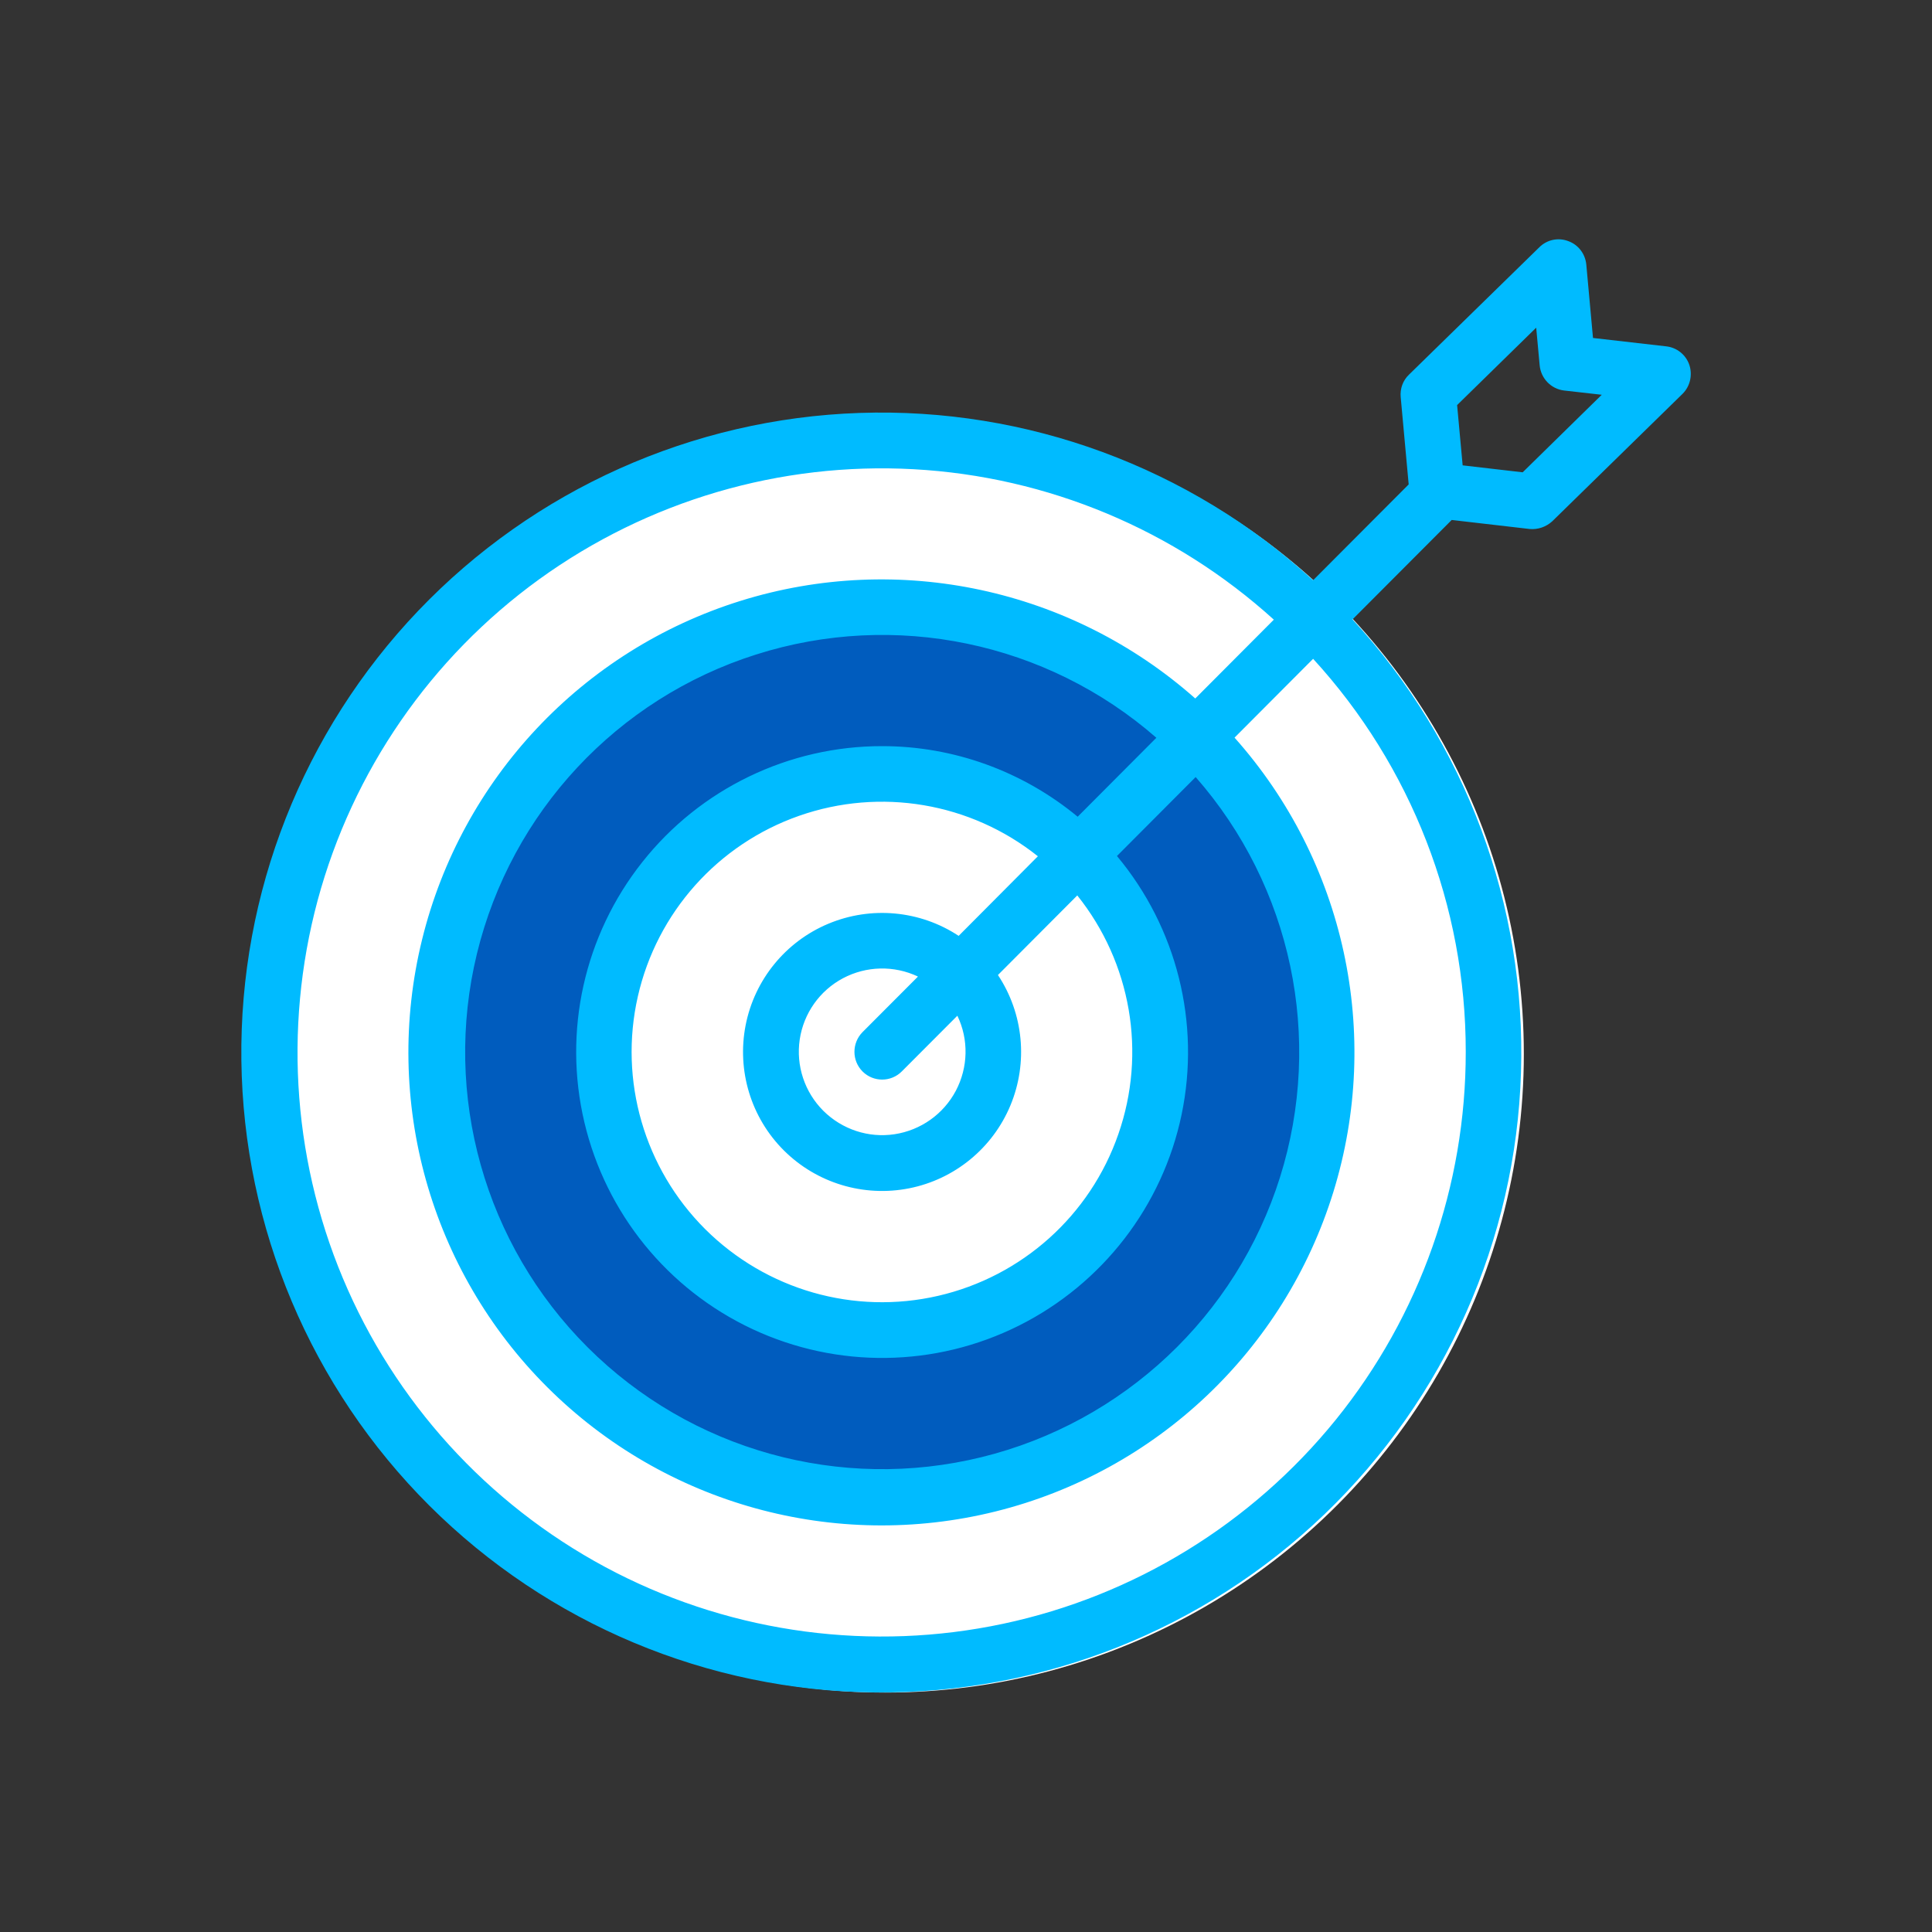
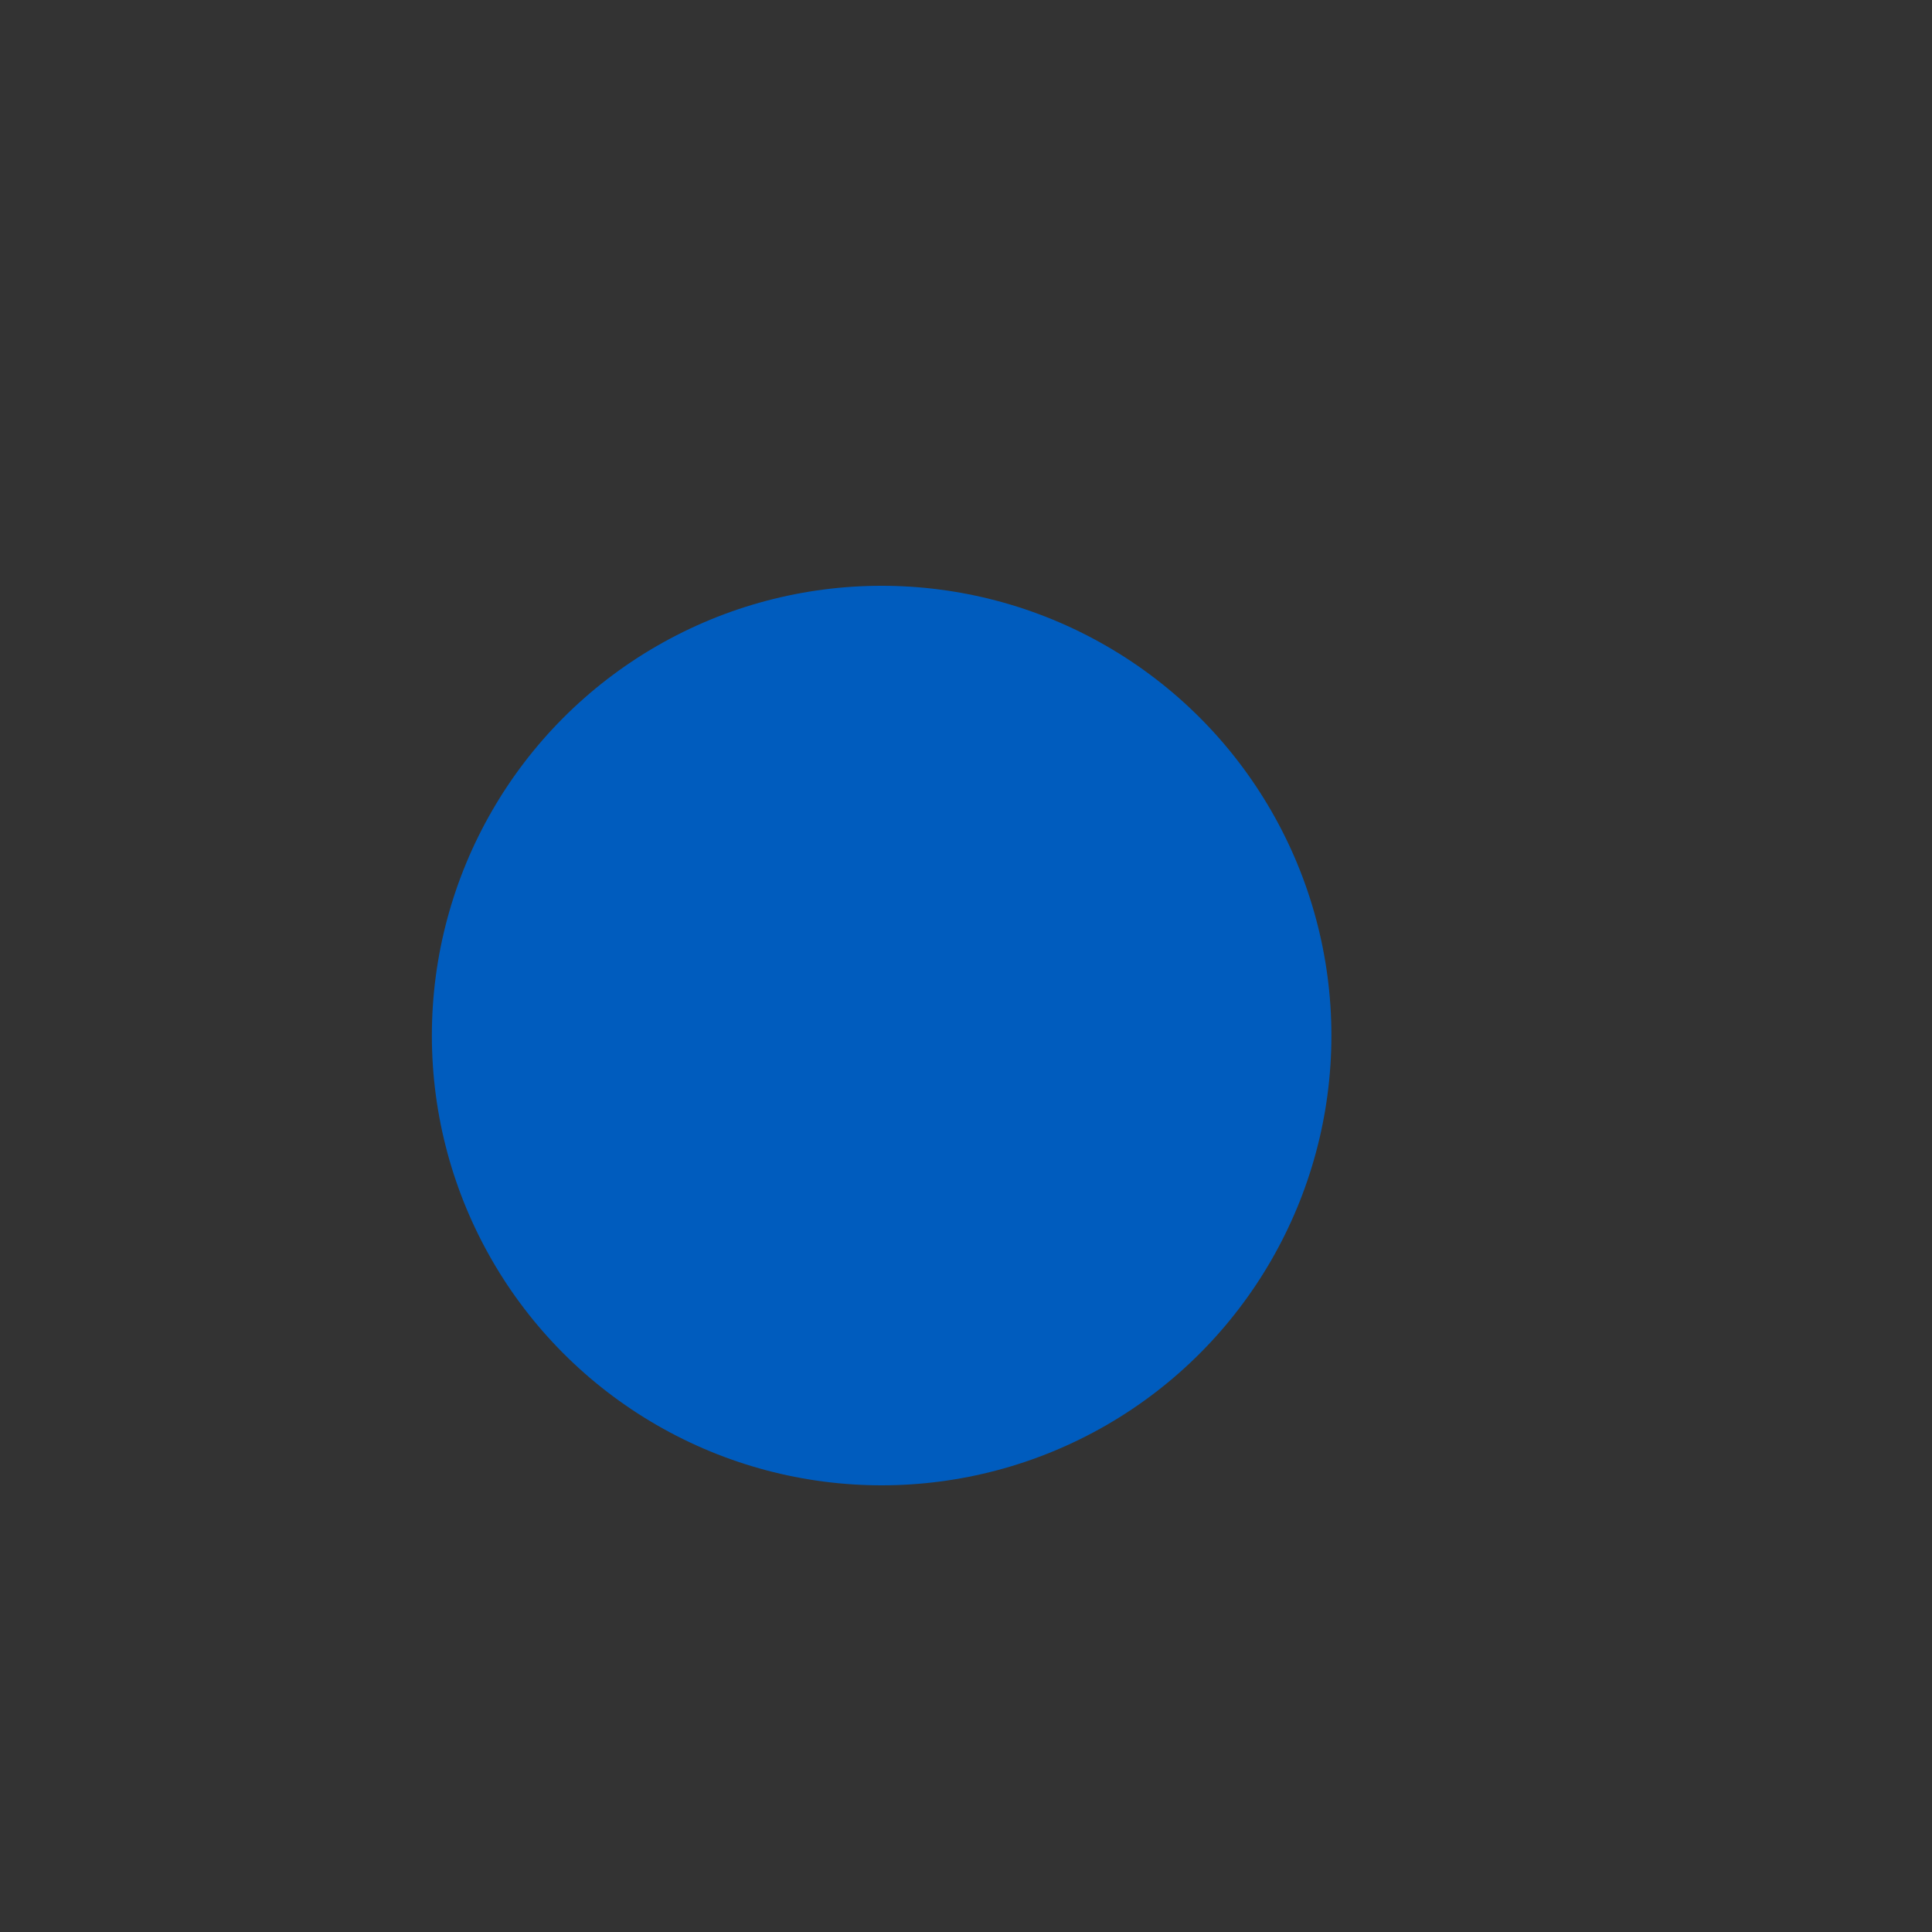
<svg xmlns="http://www.w3.org/2000/svg" id="Layer_1" x="0px" y="0px" viewBox="0 0 150 150" style="enable-background:new 0 0 150 150;" xml:space="preserve">
  <rect x="0" y="0" width="150" height="150" fill="#333333" stroke="none" />
  <style type="text/css">	.st0{fill:#00BBFF;}	.st1{fill:#F8F9F9;}	.st2{fill:#FFFFFF;}	.st3{fill:url(#SVGID_1_);}	.st4{fill:#AAC4D3;}	.st5{fill:#0C0C0C;}	.st6{fill:#80C11C;}	.st7{fill:#73BDFF;}	.st8{fill:#B0B0B0;}	.st9{fill:#FFE1CF;}	.st10{fill:#005CBE;}	.st11{fill:url(#SVGID_2_);}	.st12{fill:url(#SVGID_3_);}	.st13{fill:#BEC6C6;}	.st14{fill:#FF8204;}	.st15{fill:#03176B;}</style>
  <g>
-     <circle class="st2" cx="68.73" cy="81.83" r="49.58" />
    <g>
      <circle class="st10" cx="68.45" cy="80.4" r="34.92" />
-       <circle class="st2" cx="68.73" cy="81.83" r="20.27" />
      <g>
-         <path class="st0" d="M131.16,28.33c-0.27-0.79-0.97-1.35-1.8-1.44l-5.68-0.65l-0.52-5.7c-0.08-0.83-0.62-1.54-1.4-1.82    c-0.78-0.3-1.66-0.11-2.25,0.48l-10.12,9.89c-0.47,0.45-0.7,1.09-0.64,1.74l0.62,6.78l-7.42,7.44    c-9.59-8.77-22.23-13.43-35.21-12.99c-12.98,0.44-25.28,5.95-34.25,15.34c-8.97,9.4-13.91,21.93-13.75,34.92    c0.16,12.99,5.4,25.4,14.6,34.58c9.2,9.17,21.63,14.38,34.61,14.5c12.99,0.12,25.52-4.85,34.89-13.84    c9.37-9,14.85-21.31,15.25-34.29c0.41-12.99-4.29-25.61-13.08-35.18l7.7-7.72l6.05,0.7l0,0c0.64,0.06,1.28-0.16,1.76-0.6    l10.12-9.9C131.22,29.99,131.42,29.12,131.16,28.33L131.16,28.33z M113.8,81.66c0.01,10.4-3.55,20.48-10.09,28.57    c-6.54,8.08-15.66,13.68-25.83,15.84c-10.17,2.16-20.78,0.76-30.04-3.96c-9.26-4.73-16.62-12.49-20.84-21.99    c-4.22-9.5-5.04-20.17-2.34-30.21c2.71-10.04,8.78-18.84,17.21-24.94c8.43-6.09,18.69-9.11,29.07-8.54    C81.33,37,91.2,41.13,98.9,48.11l-6.1,6.12h0c-9.63-8.53-23.02-11.41-35.3-7.58s-21.66,13.81-24.73,26.3    c-3.07,12.49,0.62,25.68,9.73,34.76c9.11,9.08,22.31,12.74,34.79,9.64c12.48-3.1,22.43-12.51,26.23-24.8    c3.8-12.29,0.89-25.67-7.67-35.28l6.1-6.12l0,0C109.58,59.48,113.81,70.37,113.8,81.66L113.8,81.66z M66.97,83.19    c0.84,0.84,2.21,0.84,3.05-0.01l4.31-4.32c0.89,1.85,0.84,4.01-0.12,5.83c-0.96,1.81-2.72,3.06-4.75,3.37    c-2.03,0.31-4.08-0.37-5.54-1.82c-1.45-1.45-2.13-3.5-1.83-5.53c0.3-2.03,1.55-3.8,3.36-4.76c1.81-0.96,3.97-1.01,5.82-0.13    l-4.31,4.32C66.13,80.99,66.13,82.35,66.97,83.19L66.97,83.19z M74.43,72.66c-3-1.98-6.8-2.33-10.12-0.94    c-3.32,1.39-5.73,4.35-6.42,7.88c-0.69,3.53,0.42,7.18,2.97,9.72c2.55,2.54,6.2,3.64,9.73,2.94c3.53-0.7,6.48-3.12,7.86-6.44    c1.38-3.32,1.02-7.12-0.97-10.12l6.16-6.18c4.18,5.22,5.39,12.22,3.19,18.53c-2.19,6.32-7.48,11.06-14,12.56    c-6.52,1.5-13.34-0.46-18.08-5.18c-4.73-4.72-6.71-11.54-5.23-18.06c1.48-6.52,6.21-11.82,12.52-14.03    c6.31-2.21,13.31-1.03,18.54,3.14L74.43,72.66z M68.5,57.93c-7.26-0.01-14.13,3.31-18.63,9c-4.51,5.69-6.17,13.13-4.5,20.2    c1.67,7.07,6.47,12.98,13.05,16.06c6.58,3.08,14.2,2.98,20.69-0.27c6.49-3.25,11.15-9.29,12.63-16.39    c1.48-7.11-0.37-14.5-5.02-20.07l6.11-6.13h0c7.46,8.5,9.94,20.28,6.55,31.07c-3.39,10.79-12.18,19.03-23.16,21.73    c-10.98,2.7-22.58-0.53-30.59-8.52c-8.01-7.99-11.27-19.58-8.6-30.57c2.67-10.99,10.88-19.8,21.66-23.22    c10.78-3.43,22.57-0.98,31.09,6.46l-6.11,6.13l0,0C79.39,59.87,74.03,57.93,68.5,57.93L68.5,57.93z M118.22,36.67l-4.66-0.54    l-0.43-4.68l6.14-6.01l0.27,2.93h0c0.1,1.02,0.89,1.83,1.9,1.95l2.92,0.33L118.22,36.67z" />
-       </g>
+         </g>
    </g>
  </g>
</svg>